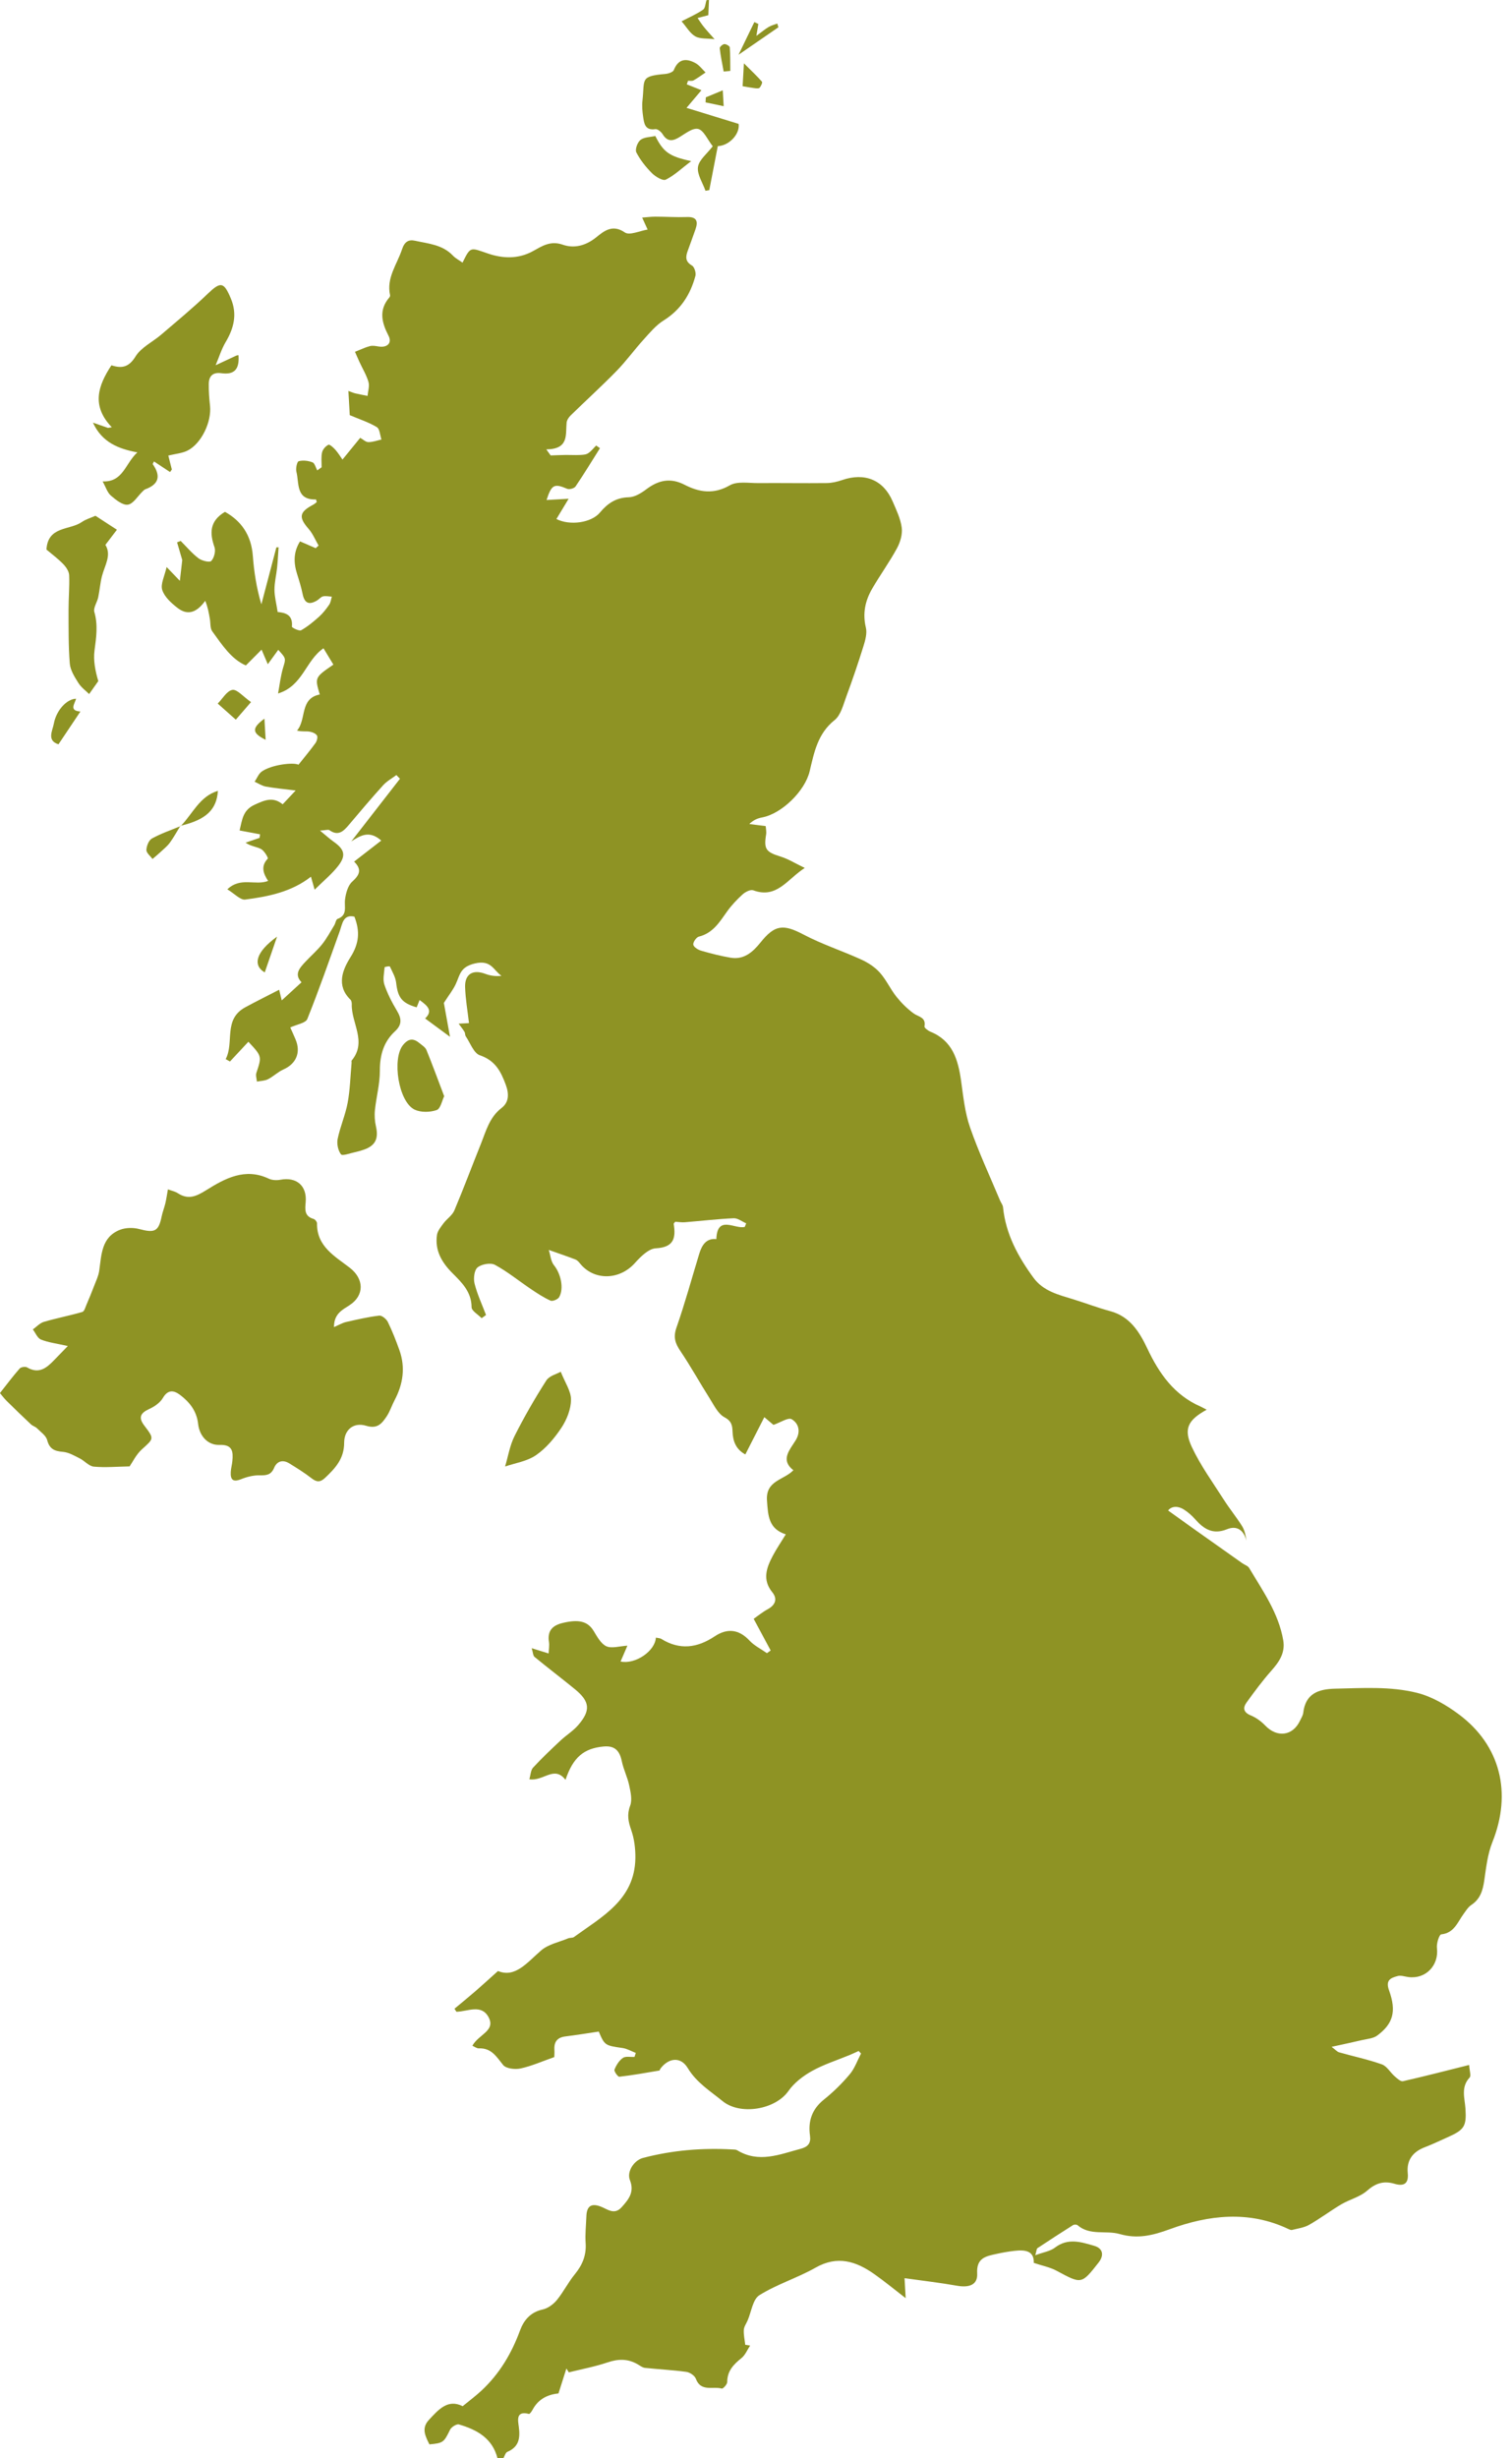
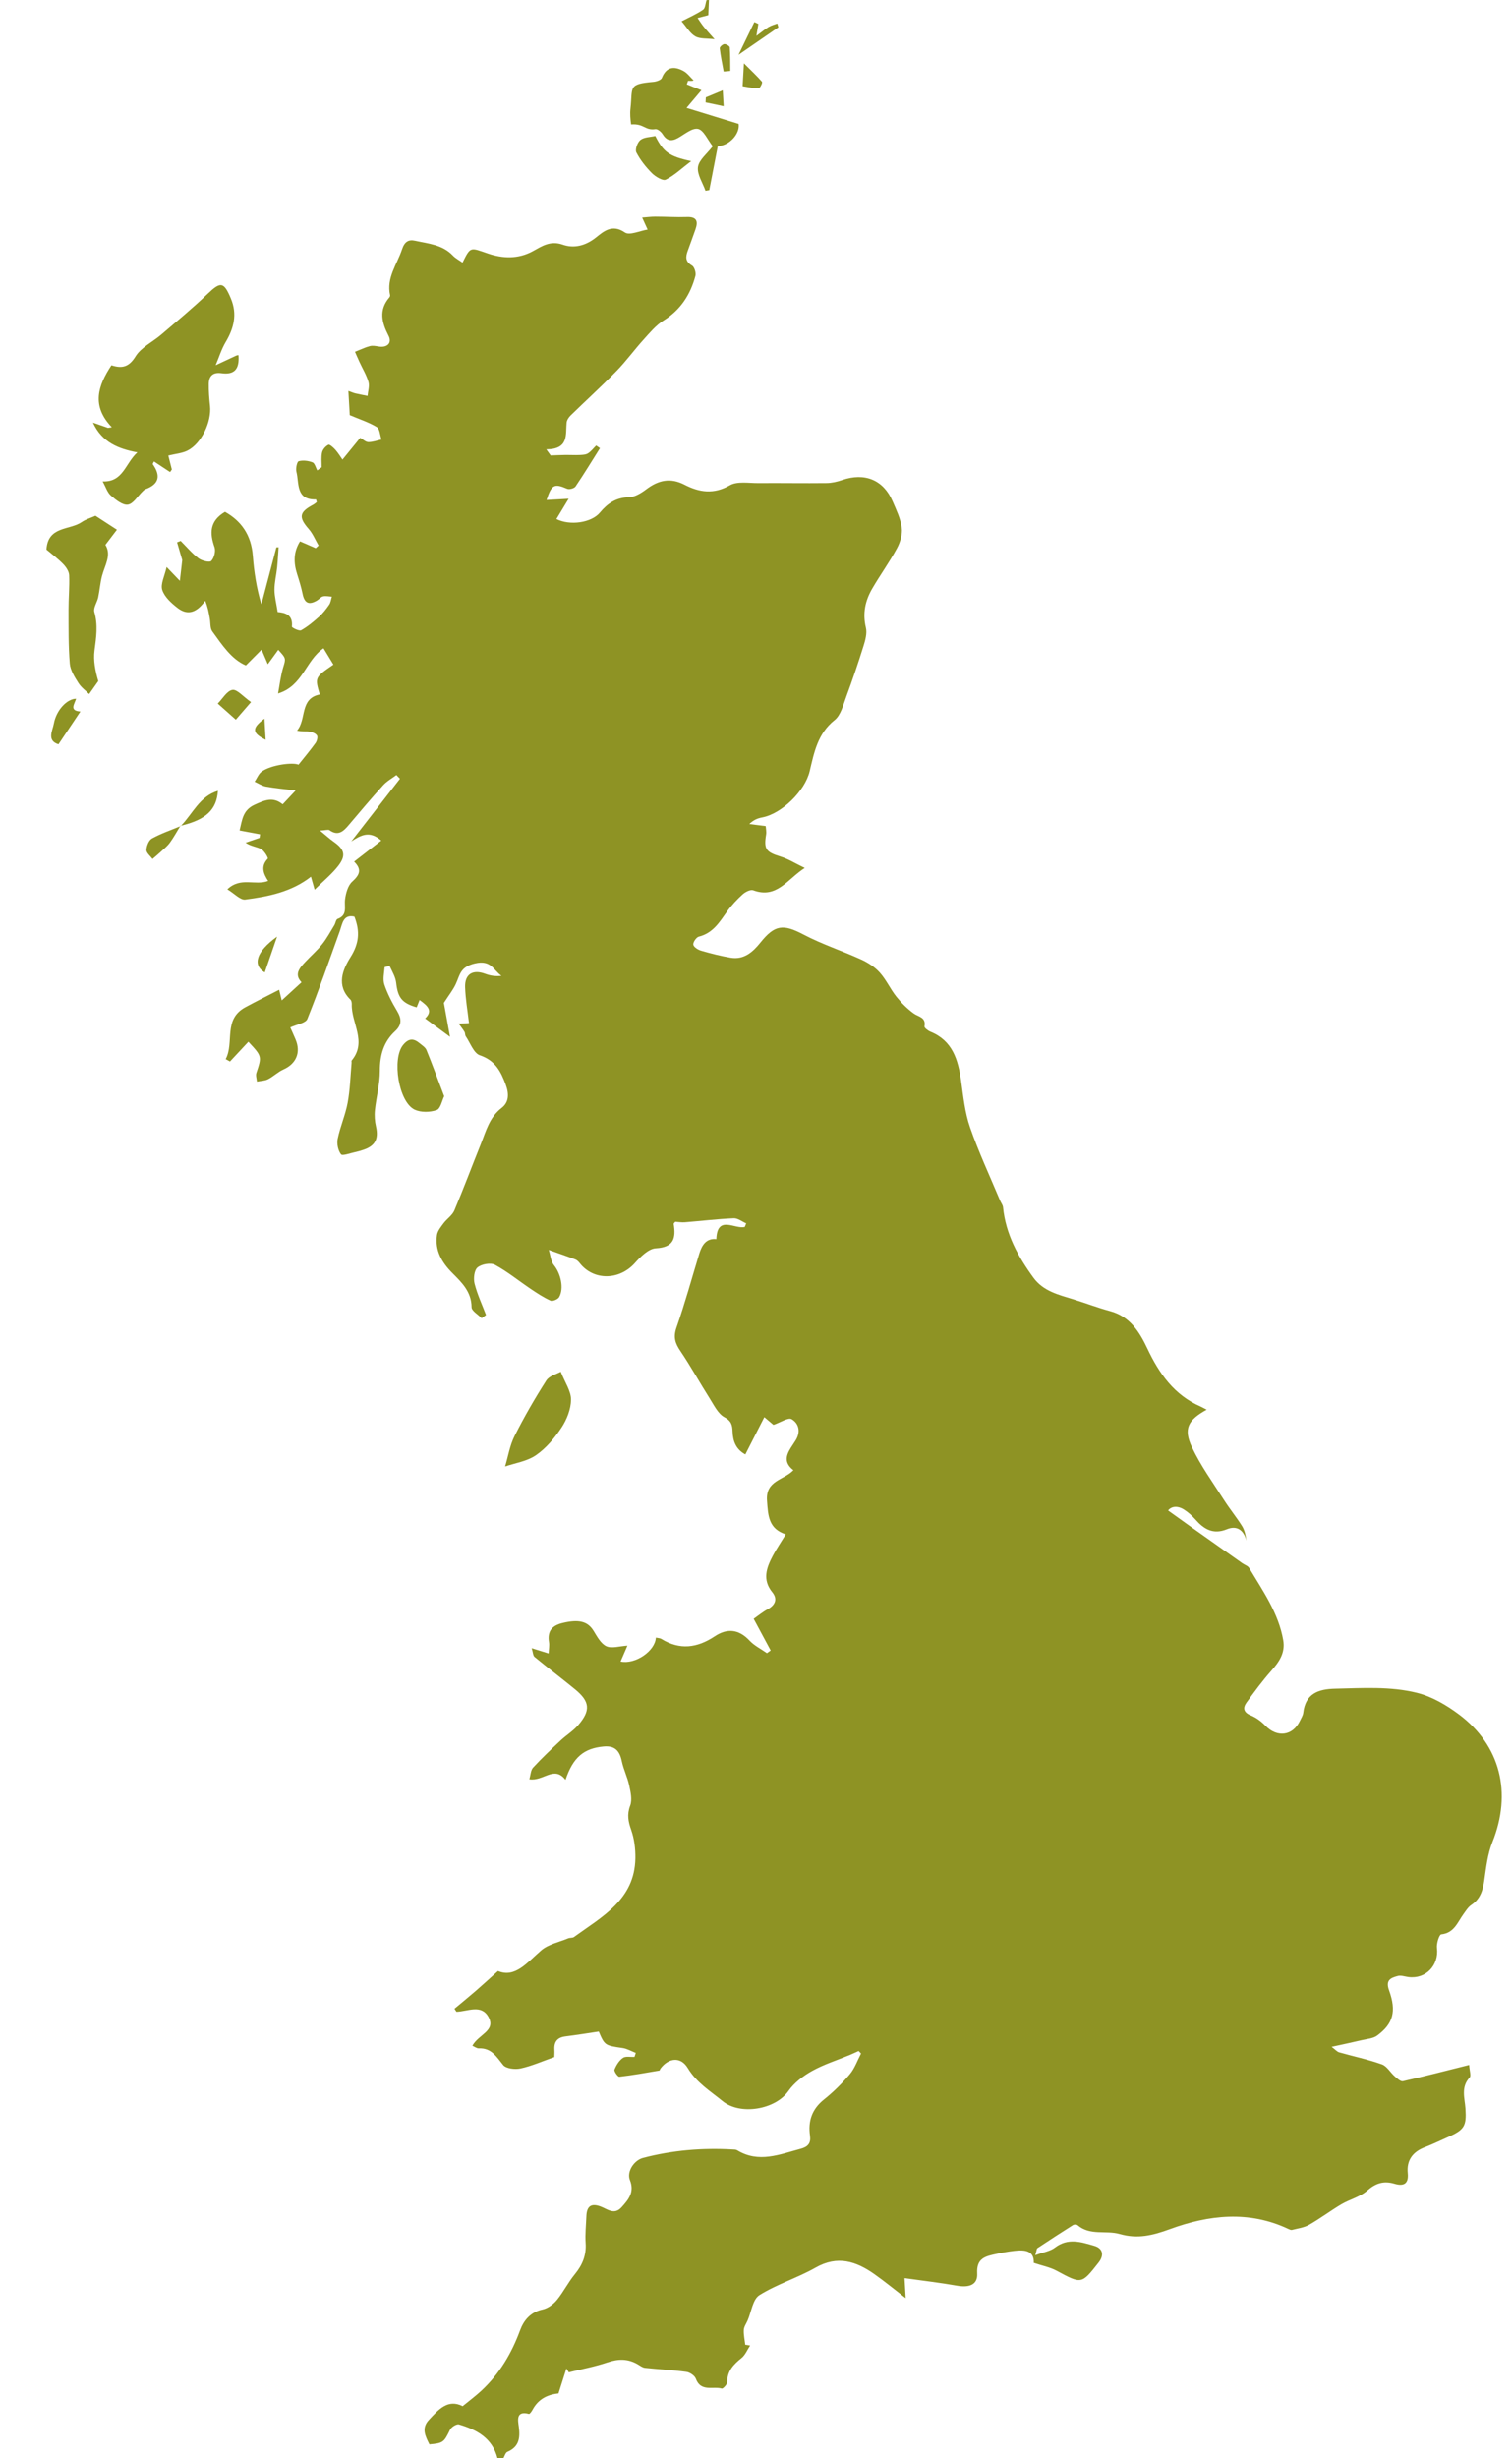
<svg xmlns="http://www.w3.org/2000/svg" fill="#000000" height="500" preserveAspectRatio="xMidYMid meet" version="1" viewBox="97.2 -0.0 307.7 500.0" width="307.7" zoomAndPan="magnify">
  <g id="change1_1">
    <path clip-rule="evenodd" d="M238.697,7.398c0.98,0.558,2.378,0.389,3.923,0.576 c-0.687-0.782-1.459-1.609-2.17-2.482c-0.472-0.576-0.864-1.217-1.293-1.827c0.662-0.175,1.324-0.346,2.191-0.573 c0.04-0.98,0.086-2.035,0.129-3.092c-0.166,0.009-0.331,0.019-0.497,0.027c-0.224,0.668-0.245,1.625-0.708,1.946 c-1.29,0.892-2.765,1.523-4.367,2.363C236.917,5.498,237.618,6.786,238.697,7.398z" fill="#8e9324" fill-rule="evenodd" />
  </g>
  <g id="change1_2">
-     <path clip-rule="evenodd" d="M176.126,268.885c-0.294-0.598-1.208-1.357-1.75-1.293 c-2.268,0.272-4.511,0.794-6.746,1.303c-0.726,0.165-1.4,0.573-2.464,1.029c-0.006-2.712,1.71-3.503,3.16-4.446 c3.099-2.017,2.933-5.37,0.098-7.583c-3-2.335-6.789-4.333-6.709-9.071c0.006-0.307-0.404-0.815-0.711-0.904 c-1.888-0.527-1.729-1.943-1.6-3.393c0.3-3.332-1.857-5.195-5.149-4.57c-0.757,0.144-1.692,0.101-2.369-0.224 c-4.814-2.277-8.9-0.043-12.709,2.338c-2.065,1.291-3.675,2.011-5.817,0.607c-0.515-0.337-1.168-0.459-1.986-0.769 c-0.196,1.088-0.319,1.971-0.521,2.835c-0.208,0.882-0.558,1.734-0.741,2.617c-0.638,3.126-1.407,3.46-4.604,2.617 c-1.223-0.325-2.765-0.288-3.926,0.172c-3.742,1.489-3.724,5.038-4.19,8.312c-0.15,1.061-0.649,2.078-1.042,3.102 c-0.481,1.263-0.996,2.517-1.532,3.761c-0.236,0.548-0.459,1.406-0.864,1.522c-2.586,0.751-5.247,1.257-7.833,2.017 c-0.821,0.242-1.496,1.012-2.237,1.539c0.542,0.711,0.944,1.771,1.655,2.06c1.499,0.601,3.16,0.794,5.461,1.314 c-1.158,1.192-1.943,1.992-2.718,2.798c-1.548,1.619-3.129,2.988-5.572,1.548c-0.358-0.208-1.248-0.073-1.514,0.233 c-1.357,1.541-2.586,3.193-4.009,4.989c0.307,0.361,0.794,1.026,1.37,1.6c1.625,1.609,3.273,3.193,4.94,4.76 c0.349,0.331,0.889,0.46,1.229,0.8c0.757,0.757,1.833,1.483,2.075,2.409c0.484,1.83,1.505,2.246,3.209,2.388 c1.167,0.095,2.32,0.784,3.417,1.33c0.993,0.499,1.864,1.581,2.86,1.673c2.326,0.221,4.698,0,7.285-0.049 c0.601-0.858,1.324-2.399,2.486-3.454c2.452-2.216,2.574-2.13,0.518-4.83c-1.263-1.651-0.815-2.571,0.996-3.393 c1.058-0.479,2.201-1.269,2.768-2.231c1.03-1.765,2.231-1.581,3.476-0.649c1.955,1.471,3.411,3.285,3.702,5.912 c0.282,2.522,2.02,4.361,4.337,4.275c2.685-0.102,2.816,1.367,2.632,3.288c-0.07,0.739-0.285,1.468-0.325,2.204 c-0.086,1.529,0.401,2.163,2.075,1.492c1.192-0.481,2.538-0.827,3.803-0.8c1.386,0.037,2.333-0.07,2.945-1.521 c0.58-1.376,1.774-1.71,3.08-0.907c1.542,0.95,3.096,1.906,4.518,3.02c1.045,0.818,1.778,0.867,2.771-0.071 c2.084-1.967,3.877-3.886,3.883-7.125c0.006-2.706,1.952-4.242,4.493-3.467c2.308,0.699,3.206-0.496,4.159-1.915 c0.668-1.002,1.036-2.204,1.606-3.279c1.734-3.271,2.243-6.66,0.987-10.196C177.782,272.667,177.031,270.733,176.126,268.885z" fill="#8e9324" fill-rule="evenodd" />
-   </g>
+     </g>
  <g id="change1_3">
    <path clip-rule="evenodd" d="M116.112,85.964c1.854,4.021,5.173,5.327,9.041,6.05 c-2.482,2.25-2.878,6.075-7.067,5.906c0.65,1.161,0.959,2.262,1.683,2.887c0.999,0.861,2.403,1.998,3.457,1.842 c1.1-0.166,1.989-1.729,2.976-2.679c0.178-0.168,0.359-0.377,0.583-0.457c2.807-1.026,3.157-2.755,1.502-5.097 c-0.043-0.064,0.12-0.276,0.251-0.555c1.104,0.727,2.186,1.44,3.27,2.155c0.12-0.172,0.242-0.35,0.362-0.521 c-0.217-0.858-0.435-1.716-0.717-2.835c1.471-0.365,2.838-0.454,3.954-1.033c2.823-1.456,4.882-5.873,4.533-9.087 c-0.159-1.48-0.275-2.973-0.254-4.453c0.021-1.603,0.839-2.418,2.565-2.179c2.633,0.365,3.711-0.803,3.481-3.668 c-0.156,0.031-0.331,0.037-0.469,0.101c-1.395,0.644-2.786,1.296-4.177,1.946c0.668-1.575,1.171-3.246,2.035-4.705 c1.679-2.829,2.391-5.667,1.072-8.835c-1.437-3.46-2.099-3.509-4.738-0.981c-3.016,2.896-6.258,5.563-9.437,8.287 c-1.75,1.502-4.095,2.596-5.238,4.45c-1.361,2.213-2.801,2.479-4.903,1.796c-2.734,4.15-4.125,8.232,0.076,12.603 c-0.26,0.043-0.521,0.086-0.781,0.128C118.251,86.712,117.332,86.39,116.112,85.964z" fill="#8e9324" fill-rule="evenodd" />
  </g>
  <g id="change1_4">
    <path clip-rule="evenodd" d="M111.276,116.992c0.098,2.351-0.135,4.714-0.128,7.07 c0.012,3.638-0.037,7.282,0.254,10.898c0.11,1.361,0.981,2.731,1.744,3.944c0.585,0.929,1.551,1.618,2.194,2.265 c0.54-0.767,1.201-1.701,1.863-2.633c-0.606-2.047-1.042-4.199-0.766-6.252c0.35-2.636,0.732-5.152-0.037-7.803 c-0.245-0.843,0.567-1.961,0.785-2.979c0.306-1.44,0.404-2.936,0.778-4.358c0.567-2.17,1.98-4.235,0.687-6.316 c0.886-1.165,1.679-2.207,2.344-3.08c-1.768-1.149-3.196-2.075-4.367-2.838c-0.965,0.429-1.961,0.702-2.758,1.257 c-2.467,1.726-6.923,0.778-7.214,5.615c1.048,0.889,2.317,1.827,3.402,2.942C110.642,115.321,111.239,116.21,111.276,116.992z" fill="#8e9324" fill-rule="evenodd" />
  </g>
  <g id="change1_5">
-     <path clip-rule="evenodd" d="M230.572,26.265c0.441-0.064,1.174,0.542,1.468,1.024 c0.821,1.339,1.771,1.529,3.102,0.793c1.354-0.748,2.908-2.108,4.101-1.863c1.143,0.233,1.937,2.182,3.003,3.531 c-1.146,1.511-2.795,2.758-3.003,4.211c-0.214,1.511,0.959,3.221,1.526,4.842c0.257-0.043,0.515-0.089,0.775-0.132 c0.576-2.985,1.155-5.967,1.729-8.943c2.338-0.104,4.53-2.474,4.245-4.527c-3.491-1.076-6.957-2.142-10.604-3.264 c1.238-1.465,2.142-2.534,3.031-3.585c-1.057-0.423-2.017-0.809-2.979-1.195c0.089-0.242,0.169-0.481,0.254-0.72 c0.38-0.021,0.831,0.08,1.128-0.089c0.846-0.478,1.63-1.063,2.439-1.606c-0.683-0.653-1.269-1.486-2.072-1.918 c-1.857-1-3.451-0.901-4.385,1.419c-0.175,0.435-1.106,0.742-1.72,0.797c-5.241,0.462-4.174,1.045-4.665,5.443 c-0.12,1.054-0.021,2.158,0.129,3.218C228.277,25.098,228.437,26.581,230.572,26.265z" fill="#8e9324" fill-rule="evenodd" />
+     <path clip-rule="evenodd" d="M230.572,26.265c0.441-0.064,1.174,0.542,1.468,1.024 c0.821,1.339,1.771,1.529,3.102,0.793c1.354-0.748,2.908-2.108,4.101-1.863c1.143,0.233,1.937,2.182,3.003,3.531 c-1.146,1.511-2.795,2.758-3.003,4.211c-0.214,1.511,0.959,3.221,1.526,4.842c0.257-0.043,0.515-0.089,0.775-0.132 c0.576-2.985,1.155-5.967,1.729-8.943c2.338-0.104,4.53-2.474,4.245-4.527c-3.491-1.076-6.957-2.142-10.604-3.264 c1.238-1.465,2.142-2.534,3.031-3.585c-1.057-0.423-2.017-0.809-2.979-1.195c0.089-0.242,0.169-0.481,0.254-0.72 c0.38-0.021,0.831,0.08,1.128-0.089c-0.683-0.653-1.269-1.486-2.072-1.918 c-1.857-1-3.451-0.901-4.385,1.419c-0.175,0.435-1.106,0.742-1.72,0.797c-5.241,0.462-4.174,1.045-4.665,5.443 c-0.12,1.054-0.021,2.158,0.129,3.218C228.277,25.098,228.437,26.581,230.572,26.265z" fill="#8e9324" fill-rule="evenodd" />
  </g>
  <g id="change1_6">
    <path clip-rule="evenodd" d="M211.479,290.363c1.076-1.634,1.912-3.755,1.928-5.664 c0.012-1.744-1.226-3.49-2.09-5.685c-0.778,0.447-2.323,0.812-2.939,1.771c-2.335,3.649-4.511,7.423-6.46,11.296 c-0.969,1.925-1.315,4.165-1.928,6.203c1.998-0.689,4.462-1.042,6.295-2.308C208.344,294.556,210.081,292.475,211.479,290.363z" fill="#8e9324" fill-rule="evenodd" />
  </g>
  <g id="change1_7">
    <path clip-rule="evenodd" d="M186.069,225.782c0.788-0.276,1.094-1.949,1.526-2.813 c-1.3-3.414-2.397-6.43-3.61-9.4c-0.23-0.558-0.892-0.962-1.397-1.382c-1.214-1.012-2.216-1.024-3.344,0.337 c-2.314,2.792-0.962,11.631,2.354,13.182C182.86,226.294,184.727,226.251,186.069,225.782z" fill="#8e9324" fill-rule="evenodd" />
  </g>
  <g id="change1_8">
    <path clip-rule="evenodd" d="M229.871,35.221c0.72,0.72,2.219,1.618,2.813,1.321 c1.75-0.858,3.218-2.28,5.179-3.773c-4.468-0.944-5.664-1.836-7.306-5.109c-1.005,0.233-2.247,0.208-3.013,0.797 c-0.613,0.472-1.146,1.946-0.849,2.531C227.489,32.542,228.632,33.976,229.871,35.221z" fill="#8e9324" fill-rule="evenodd" />
  </g>
  <g id="change1_9">
    <path clip-rule="evenodd" d="M108.159,147.177c-0.273,1.468-1.483,3.457,0.941,4.214 c1.501-2.243,2.939-4.395,4.462-6.669c-2.348-0.162-1.177-1.535-0.874-2.602C110.847,142.135,108.668,144.418,108.159,147.177z" fill="#8e9324" fill-rule="evenodd" />
  </g>
  <g id="change1_10">
    <path clip-rule="evenodd" d="M148.283,142.803c-1.634-1.143-2.85-2.639-3.785-2.482 c-1.122,0.19-2.004,1.793-2.991,2.783c1.226,1.091,2.455,2.182,3.681,3.273C146.067,145.365,146.944,144.348,148.283,142.803z" fill="#8e9324" fill-rule="evenodd" />
  </g>
  <g id="change1_11">
    <path clip-rule="evenodd" d="M133.851,168.069c0.037-0.019,0.08-0.031,0.123-0.049l-0.061-0.055 C133.888,167.999,133.87,168.033,133.851,168.069z" fill="#8e9324" fill-rule="evenodd" />
  </g>
  <g id="change1_12">
    <path clip-rule="evenodd" d="M126.995,172.875c-0.021,0.598,0.794,1.226,1.241,1.842 c0.546-0.472,1.109-0.929,1.64-1.425c0.659-0.613,1.382-1.189,1.903-1.906c0.766-1.051,1.392-2.204,2.072-3.316 c-1.928,0.794-3.917,1.477-5.731,2.477C127.482,170.898,127.023,172.063,126.995,172.875z" fill="#8e9324" fill-rule="evenodd" />
  </g>
  <g id="change1_13">
    <path clip-rule="evenodd" d="M141.547,160.852c-3.724,1.125-5.115,4.634-7.494,7.083 C139.11,166.727,141.298,164.692,141.547,160.852z" fill="#8e9324" fill-rule="evenodd" />
  </g>
  <g id="change1_14">
    <path clip-rule="evenodd" d="M133.916,167.968l0.058,0.052c0.028-0.028,0.052-0.059,0.08-0.086 C134.004,167.944,133.961,167.956,133.916,167.968z" fill="#8e9324" fill-rule="evenodd" />
  </g>
  <g id="change1_15">
    <path clip-rule="evenodd" d="M255.382,4.787c-0.592,0.23-1.226,0.386-1.763,0.705 c-0.72,0.426-1.369,0.98-2.491,1.805c0.202-1.235,0.3-1.83,0.401-2.427c-0.272-0.126-0.542-0.251-0.818-0.377 c-1.039,2.145-2.078,4.293-3.218,6.647c2.912-2.011,5.514-3.8,8.115-5.593C255.535,5.293,255.458,5.039,255.382,4.787z" fill="#8e9324" fill-rule="evenodd" />
  </g>
  <g id="change1_16">
    <path clip-rule="evenodd" d="M153.585,190.51c-4.22,3.028-5.075,5.765-2.51,7.282 C151.851,195.542,152.607,193.351,153.585,190.51z" fill="#8e9324" fill-rule="evenodd" />
  </g>
  <g id="change1_17">
    <path clip-rule="evenodd" d="M248.59,12.881c-0.129,2.25-0.203,3.604-0.264,4.655 c0.932,0.156,1.655,0.303,2.384,0.389c0.358,0.043,0.886,0.12,1.063-0.073c0.291-0.313,0.632-1.07,0.487-1.235 C251.238,15.45,250.095,14.38,248.59,12.881z" fill="#8e9324" fill-rule="evenodd" />
  </g>
  <g id="change1_18">
    <path clip-rule="evenodd" d="M245.82,14.426c-0.019-1.603,0.012-3.208-0.11-4.802 c-0.019-0.267-0.742-0.681-1.109-0.653c-0.347,0.024-0.962,0.582-0.932,0.846c0.181,1.588,0.515,3.157,0.8,4.732 C244.918,14.506,245.369,14.469,245.82,14.426z" fill="#8e9324" fill-rule="evenodd" />
  </g>
  <g id="change1_19">
    <path clip-rule="evenodd" d="M240.836,19.802c-0.012,0.34-0.031,0.68-0.049,1.021 c1.14,0.239,2.28,0.478,3.684,0.775c-0.074-1.3-0.123-2.158-0.184-3.228C243.019,18.895,241.927,19.348,240.836,19.802z" fill="#8e9324" fill-rule="evenodd" />
  </g>
  <g id="change1_20">
    <path clip-rule="evenodd" d="M151.014,146.171c-2.602,1.931-2.586,2.909,0.245,4.306 C151.167,148.865,151.1,147.63,151.014,146.171z" fill="#8e9324" fill-rule="evenodd" />
  </g>
  <g id="change1_21">
    <path clip-rule="evenodd" d="M394.075,348.688c-2.531-1.888-5.483-3.616-8.505-4.37 c-5.425-1.354-11.085-0.962-16.669-0.843c-3.396,0.077-6.032,0.99-6.485,4.913c-0.067,0.552-0.414,1.079-0.662,1.603 c-1.456,3.096-4.64,3.5-7.04,1.012c-0.821-0.853-1.851-1.628-2.936-2.075c-1.514-0.612-1.713-1.514-0.886-2.657 c1.594-2.2,3.215-4.403,5.017-6.433c1.612-1.814,2.875-3.653,2.437-6.206c-0.953-5.541-4.149-10.034-6.938-14.711 c-0.261-0.441-0.926-0.635-1.392-0.963c-3.371-2.381-6.745-4.769-10.113-7.156c-1.621-1.152-3.23-2.313-4.989-3.573 c0.655-0.846,1.903-1.036,3.258-0.168c0.824,0.526,1.591,1.204,2.24,1.939c1.771,2.008,3.625,3.206,6.5,2.038 c1.971-0.8,3.393,0.145,3.944,2.339c-0.153-1.092-0.364-2.137-0.897-2.985c-1.141-1.817-2.517-3.491-3.672-5.302 c-2.256-3.543-4.766-6.985-6.54-10.767c-1.734-3.706-0.8-5.489,3.016-7.592c-0.512-0.264-0.87-0.479-1.247-0.644 c-5.364-2.345-8.413-6.693-10.837-11.824c-1.551-3.279-3.507-6.488-7.509-7.57c-2.544-0.683-5.015-1.636-7.533-2.414 c-3.004-0.926-6.118-1.649-8.119-4.39c-3.153-4.309-5.654-8.903-6.197-14.349c-0.046-0.466-0.41-0.895-0.601-1.349 c-2.068-4.95-4.354-9.826-6.111-14.883c-1.051-3.016-1.376-6.304-1.826-9.5c-0.609-4.279-1.731-8.131-6.228-9.96 c-0.493-0.203-1.275-0.797-1.223-1.079c0.355-1.9-1.208-1.925-2.207-2.648c-1.306-0.953-2.495-2.139-3.506-3.402 c-1.232-1.551-2.063-3.436-3.374-4.897c-1-1.119-2.382-2.017-3.761-2.648c-3.883-1.771-7.987-3.105-11.751-5.084 c-4.137-2.176-5.854-2.029-8.78,1.624c-1.526,1.903-3.353,3.549-6.077,3.08c-2.017-0.346-4.015-0.852-5.979-1.422 c-0.634-0.184-1.517-0.729-1.606-1.226c-0.083-0.487,0.61-1.508,1.125-1.637c2.869-0.708,4.22-2.961,5.756-5.125 c0.907-1.269,2.011-2.433,3.169-3.481c0.545-0.494,1.591-1.021,2.146-0.818c4.817,1.769,6.896-2.24,10.487-4.548 c-1.968-0.944-3.368-1.835-4.9-2.305c-2.991-0.922-3.46-1.514-2.97-4.478c0.098-0.588-0.049-1.22-0.08-1.729 c-1.296-0.162-2.316-0.294-3.334-0.423c0.889-0.861,1.74-1.177,2.614-1.339c3.987-0.751,8.713-5.375,9.666-9.387 c0.91-3.825,1.624-7.665,5.072-10.408c1.263-1.002,1.76-3.089,2.378-4.766c1.257-3.393,2.422-6.819,3.5-10.276 c0.377-1.208,0.77-2.62,0.491-3.779c-0.699-2.878-0.136-5.455,1.266-7.882c1.615-2.792,3.527-5.422,5.065-8.254 c0.669-1.229,1.144-2.85,0.966-4.192c-0.242-1.833-1.106-3.61-1.852-5.345c-1.872-4.374-5.685-5.915-10.282-4.331 c-1.005,0.35-2.099,0.598-3.156,0.61c-4.628,0.052-9.259-0.031-13.89,0.006c-1.961,0.016-4.288-0.423-5.811,0.454 c-3.273,1.885-6.221,1.422-9.191-0.11c-2.918-1.501-5.348-0.938-7.825,0.935c-1.018,0.769-2.335,1.572-3.531,1.603 c-2.599,0.062-4.321,1.241-5.894,3.126c-1.729,2.069-6.102,2.694-8.842,1.3c0.775-1.284,1.542-2.553,2.489-4.122 c-1.753,0.098-3.074,0.174-4.496,0.254c1.03-3.172,1.575-3.393,4.214-2.274c0.435,0.187,1.425-0.098,1.688-0.481 c1.726-2.547,3.325-5.176,4.965-7.782c-0.254-0.184-0.512-0.361-0.769-0.545c-0.549,0.542-1.03,1.189-1.67,1.594 c-0.457,0.285-1.119,0.307-1.698,0.334c-0.935,0.046-1.879-0.021-2.817-0.009c-1.026,0.012-2.05,0.067-3.074,0.101 c-0.297-0.414-0.598-0.824-0.892-1.235c4.652-0.049,3.898-2.982,4.138-5.44c0.049-0.515,0.432-1.088,0.821-1.468 c3.102-3.025,6.307-5.939,9.332-9.032c1.958-2.007,3.614-4.303,5.501-6.384c1.263-1.397,2.522-2.924,4.088-3.901 c3.469-2.161,5.449-5.263,6.467-9.057c0.168-0.625-0.208-1.83-0.705-2.115c-1.37-0.791-1.302-1.756-0.873-2.948 c0.53-1.477,1.088-2.948,1.597-4.432c0.551-1.6,0.263-2.547-1.735-2.479c-2.146,0.074-4.297-0.074-6.448-0.074 c-0.889-0.003-1.778,0.123-2.672,0.187c0.346,0.754,0.687,1.505,1.109,2.434c-1.566,0.242-3.678,1.248-4.637,0.585 c-2.599-1.793-4.367-0.163-5.906,1.054c-2.139,1.698-4.487,2.222-6.724,1.44c-2.525-0.886-4.251,0.303-6.074,1.309 c-3.003,1.652-6.167,1.496-9.103,0.5c-3.659-1.241-3.561-1.535-5.222,1.836c-0.681-0.49-1.432-0.871-1.974-1.443 c-2.097-2.213-4.968-2.412-7.665-3.003c-1.312-0.292-2.143,0.141-2.676,1.75c-1.015,3.071-3.218,5.79-2.427,9.335 c0.031,0.135-0.062,0.337-0.163,0.457c-2.185,2.556-1.539,5.1-0.156,7.775c0.763,1.48-0.254,2.467-2.004,2.186 c-0.591-0.092-1.232-0.224-1.787-0.077c-0.95,0.242-1.848,0.692-3.037,1.158c0.217,0.491,0.555,1.288,0.919,2.075 c0.619,1.352,1.422,2.651,1.83,4.061c0.245,0.858-0.107,1.885-0.19,2.835c-0.837-0.171-1.677-0.328-2.507-0.521 c-0.377-0.089-0.738-0.254-1.391-0.487c0.107,1.916,0.205,3.58,0.279,4.922c2.014,0.852,3.88,1.447,5.51,2.437 c0.601,0.365,0.644,1.652,0.941,2.517c-0.892,0.196-1.78,0.539-2.669,0.53c-0.539-0.003-1.079-0.551-1.655-0.874 c-1.214,1.49-2.286,2.805-3.61,4.426c-0.377-0.536-0.843-1.312-1.434-1.983c-0.398-0.451-1.162-1.152-1.425-1.027 c-0.564,0.264-1.155,0.938-1.29,1.545c-0.224,0.968-0.083,2.014-0.098,3.028c-0.294,0.214-0.588,0.423-0.886,0.638 c-0.316-0.57-0.506-1.465-0.972-1.643c-0.861-0.331-1.943-0.462-2.807-0.224c-0.344,0.095-0.632,1.468-0.466,2.136 c0.594,2.345-0.157,5.75,3.975,5.639c0.043,0,0.089,0.276,0.169,0.536c-0.227,0.169-0.46,0.39-0.736,0.537 c-2.847,1.508-2.985,2.556-0.913,4.925c0.852,0.968,1.357,2.243,2.02,3.38c-0.193,0.178-0.389,0.355-0.585,0.533 c-1.002-0.438-2.004-0.871-3.188-1.385c-1.367,2.164-1.324,4.358-0.598,6.65c0.42,1.324,0.837,2.657,1.113,4.015 c0.38,1.891,1.275,2.354,2.948,1.355c0.426-0.251,0.772-0.729,1.22-0.833c0.561-0.126,1.189,0.024,1.79,0.055 c-0.172,0.549-0.227,1.171-0.533,1.625c-0.601,0.871-1.263,1.735-2.047,2.439c-1.143,1.024-2.345,2.029-3.672,2.774 c-0.395,0.217-1.9-0.533-1.878-0.732c0.267-2.556-1.536-2.844-2.896-2.982c-0.263-1.713-0.644-3.12-0.649-4.526 c-0.003-1.514,0.383-3.025,0.542-4.545c0.138-1.358,0.199-2.725,0.297-4.085c-0.15,0.003-0.303,0.006-0.453,0.009 c-1.018,3.864-2.035,7.726-3.053,11.591c-0.987-3.295-1.489-6.589-1.741-9.902c-0.316-4.177-2.351-7.073-5.667-8.912 c-3.141,1.863-3.141,4.321-2.127,7.196c0.279,0.8-0.08,2.173-0.662,2.792c-0.334,0.353-1.913-0.031-2.587-0.536 c-1.339-1.012-2.437-2.338-3.635-3.534c-0.242,0.095-0.487,0.19-0.732,0.285c0.417,1.437,0.836,2.872,1.048,3.598 c-0.196,1.735-0.325,2.872-0.484,4.229c-0.917-0.956-1.683-1.75-2.697-2.807c-0.401,1.835-1.275,3.457-0.886,4.67 c0.457,1.419,1.86,2.682,3.126,3.66c2.148,1.652,3.972,0.821,5.618-1.459c0.53,1.269,0.736,2.467,0.944,3.666 c0.15,0.858,0.03,1.912,0.49,2.543c2.007,2.771,3.914,5.691,6.837,6.936c1.113-1.119,2.038-2.047,3.197-3.212 c0.567,1.321,0.864,2.02,1.269,2.966c0.818-1.125,1.459-2.004,2.127-2.924c1.661,1.799,1.542,1.762,0.978,3.663 c-0.5,1.692-0.69,3.469-1.018,5.21c5.066-1.544,5.611-6.742,9.247-9.188c0.723,1.192,1.373,2.259,2.013,3.316 c-3.797,2.611-3.797,2.611-2.773,6.075c-4.138,0.824-2.651,5.063-4.631,7.343c0.971,0.257,1.747,0.101,2.489,0.205 c0.567,0.08,1.284,0.358,1.569,0.791c0.211,0.321-0.009,1.137-0.3,1.544c-1.063,1.477-2.24,2.872-3.46,4.404 c-1.055-0.536-5.529,0-7.475,1.389c-0.644,0.463-0.972,1.367-1.447,2.072c0.763,0.34,1.499,0.846,2.299,0.99 c1.863,0.34,3.76,0.503,6.05,0.791c-1.18,1.256-1.867,1.986-2.642,2.813c-1.97-1.606-3.659-0.852-5.7,0.08 c-2.446,1.115-2.532,3.083-3.068,5.241c1.446,0.27,2.801,0.527,4.162,0.778c-0.031,0.242-0.067,0.484-0.098,0.727 c-0.947,0.325-1.894,0.649-2.844,0.975c1.058,0.75,2.234,0.803,3.169,1.306c0.65,0.352,1.477,1.814,1.352,1.94 c-1.474,1.532-0.929,3.025,0.067,4.536c-2.633,1.015-5.605-0.883-8.296,1.71c1.438,0.864,2.633,2.21,3.638,2.078 c4.72-0.61,9.412-1.548,13.372-4.646c0.199,0.705,0.38,1.342,0.75,2.639c1.852-1.836,3.513-3.185,4.791-4.83 c1.661-2.139,1.287-3.38-0.938-4.94c-0.797-0.558-1.514-1.226-2.761-2.247c1.165-0.067,1.676-0.261,1.921-0.086 c1.775,1.263,2.844,0.239,3.929-1.048c2.302-2.722,4.6-5.446,6.994-8.085c0.748-0.831,1.79-1.395,2.697-2.081 c0.245,0.251,0.49,0.502,0.735,0.754c-3.304,4.248-6.607,8.496-9.911,12.743c1.992-1.296,3.736-2.25,6.102-0.171 c-1.885,1.459-3.638,2.819-5.525,4.281c1.636,1.615,1.115,2.719-0.386,4.073c-0.883,0.797-1.299,2.363-1.462,3.638 c-0.19,1.489,0.573,3.175-1.526,3.95c-0.328,0.123-0.401,0.858-0.656,1.272c-0.8,1.312-1.529,2.688-2.485,3.883 c-1.03,1.287-2.299,2.378-3.427,3.588c-1.158,1.248-2.323,2.52-0.76,4.138c-1.404,1.284-2.648,2.427-4.027,3.687 c-0.193-0.794-0.34-1.401-0.524-2.167c-2.406,1.244-4.689,2.366-6.923,3.583c-4.512,2.467-2.17,7.162-3.96,10.524 c0.288,0.162,0.579,0.325,0.871,0.49c1.253-1.342,2.504-2.685,3.748-4.018c2.777,2.97,2.749,2.96,1.627,6.332 c-0.175,0.521,0.062,1.177,0.11,1.771c0.754-0.147,1.584-0.144,2.247-0.478c1.103-0.558,2.026-1.493,3.15-1.992 c2.583-1.149,3.583-3.433,2.473-6.09c-0.368-0.886-0.772-1.756-1.082-2.452c1.333-0.625,3.129-0.88,3.466-1.72 c2.366-5.875,4.444-11.867,6.592-17.833c0.552-1.536,0.684-3.488,2.991-2.988c1.189,3.043,0.941,5.498-0.8,8.259 c-1.582,2.516-2.958,5.756-0.003,8.627c0.206,0.196,0.273,0.616,0.267,0.929c-0.123,3.81,3.163,7.631-0.012,11.444 c-0.083,0.101-0.006,0.322-0.024,0.487c-0.245,2.712-0.306,5.461-0.803,8.128c-0.46,2.485-1.52,4.857-2.029,7.337 c-0.206,0.999,0.08,2.366,0.68,3.142c0.288,0.368,1.854-0.236,2.832-0.438c0.564-0.116,1.115-0.288,1.664-0.463 c2.461-0.797,3.19-2.243,2.62-4.753c-0.245-1.082-0.328-2.25-0.214-3.347c0.276-2.672,1.011-5.323,1.005-7.984 c-0.012-3.19,0.757-5.899,3.086-8.051c1.456-1.339,1.342-2.584,0.396-4.165c-1.014-1.695-1.943-3.482-2.568-5.342 c-0.349-1.054-0.043-2.338,0.055-3.509c0.009-0.092,1.018-0.264,1.063-0.166c0.5,1.073,1.152,2.167,1.284,3.307 c0.337,3.016,1.159,4.144,4.174,5.008c0.181-0.457,0.362-0.91,0.595-1.486c1.584,1.149,2.804,2.155,1.125,3.749 c1.529,1.127,2.945,2.173,5.063,3.732c-0.533-2.933-0.956-5.277-1.248-6.896c1.009-1.575,1.876-2.645,2.434-3.858 c0.849-1.824,0.852-3.46,3.893-4.171c3.322-0.782,3.76,1.397,5.397,2.519c-1.192,0.145-2.287-0.024-3.301-0.404 c-2.513-0.947-4.193,0.04-4.101,2.725c0.083,2.43,0.509,4.849,0.791,7.297c-0.619,0.034-1.361,0.077-2.105,0.116 c0.401,0.549,0.831,1.073,1.18,1.646c0.166,0.267,0.098,0.677,0.273,0.932c0.917,1.352,1.618,3.433,2.869,3.853 c3.111,1.054,4.248,3.236,5.269,5.988c0.708,1.918,0.628,3.589-0.846,4.717c-2.504,1.922-3.181,4.735-4.245,7.38 c-1.805,4.484-3.491,9.02-5.373,13.473c-0.423,1-1.52,1.695-2.201,2.608c-0.545,0.735-1.216,1.551-1.339,2.396 c-0.448,3.136,0.983,5.578,3.141,7.738c1.925,1.925,3.88,3.807,3.905,6.933c0.003,0.754,1.33,1.496,2.044,2.24 c0.297-0.221,0.598-0.435,0.895-0.652c-0.803-2.121-1.781-4.195-2.333-6.378c-0.257-1.029-0.073-2.728,0.601-3.288 c0.815-0.678,2.66-1.015,3.54-0.54c2.568,1.386,4.864,3.276,7.3,4.913c1.291,0.867,2.608,1.741,4.018,2.375 c0.417,0.188,1.496-0.257,1.753-0.708c1.045-1.82,0.3-4.836-1.045-6.487c-0.647-0.794-0.724-2.054-1.063-3.12 c2.118,0.751,3.785,1.314,5.428,1.946c0.353,0.135,0.659,0.469,0.904,0.778c2.851,3.573,8.042,3.457,11.193-0.056 c1.155-1.29,2.776-2.921,4.26-3c3.678-0.199,4.101-2.081,3.641-4.965c-0.019-0.107,0.178-0.251,0.319-0.438 c0.646,0.043,1.302,0.156,1.943,0.104c3.316-0.267,6.629-0.662,9.948-0.812c0.828-0.037,1.692,0.671,2.538,1.033 c-0.095,0.239-0.19,0.481-0.282,0.72c-1.995,0.542-5.615-2.531-5.792,2.491c-2.029-0.221-2.93,1.178-3.479,2.979 c-1.529,5.023-2.912,10.096-4.643,15.042c-0.677,1.943-0.245,3.188,0.812,4.75c2.112,3.123,3.932,6.439,5.952,9.627 c0.88,1.385,1.695,3.132,3.007,3.828c1.45,0.771,1.606,1.67,1.649,2.908c0.067,2.001,0.711,3.638,2.602,4.661 c1.315-2.583,2.544-4.995,3.865-7.582c0.766,0.646,1.495,1.266,1.857,1.569c1.449-0.493,3.012-1.563,3.705-1.155 c1.514,0.892,1.866,2.645,0.781,4.346c-0.178,0.278-0.355,0.561-0.539,0.833c-1.146,1.717-2.167,3.433,0.11,5.201 c-1.968,2.041-5.67,2.06-5.373,6.182c0.224,3.099,0.328,5.734,3.828,6.859c-0.983,1.615-1.919,2.973-2.679,4.426 c-1.263,2.411-2.133,4.809-0.064,7.355c1.082,1.333,0.653,2.583-0.932,3.447c-1.058,0.576-2.004,1.361-2.862,1.955 c1.241,2.309,2.351,4.377,3.46,6.439c-0.254,0.181-0.509,0.361-0.763,0.543c-1.192-0.844-2.569-1.515-3.546-2.56 c-2.194-2.351-4.576-2.531-7.085-0.858c-3.562,2.369-7.102,2.835-10.847,0.53c-0.303-0.187-0.726-0.181-1.122-0.27 c-0.144,2.737-4.202,5.505-7.181,4.857c0.423-0.986,0.833-1.931,1.391-3.221c-1.612,0.092-3.181,0.622-4.281,0.122 c-1.116-0.508-1.885-1.961-2.602-3.129c-1.183-1.934-2.985-2.415-6.326-1.603c-2.127,0.512-3.12,1.667-2.752,3.91 c0.11,0.675-0.04,1.386-0.074,2.287c-1.201-0.374-2.103-0.656-3.445-1.073c0.264,0.85,0.257,1.511,0.579,1.771 c2.703,2.226,5.492,4.343,8.205,6.559c3.077,2.51,3.267,4.337,0.644,7.355c-1.011,1.165-2.394,2.008-3.537,3.074 c-1.913,1.796-3.825,3.598-5.603,5.522c-0.49,0.527-0.502,1.496-0.766,2.375c2.829,0.491,5.036-2.89,7.361,0.12 c1.536-4.619,3.776-6.415,7.748-6.779c2.329-0.215,3.273,0.895,3.711,3.006c0.346,1.662,1.143,3.225,1.499,4.883 c0.288,1.352,0.65,2.945,0.202,4.138c-0.686,1.823-0.392,3.239,0.215,4.968c0.628,1.796,0.87,3.818,0.843,5.734 c-0.132,8.425-6.786,11.882-12.495,16.02c-0.3,0.218-0.815,0.116-1.186,0.272c-1.857,0.77-4.027,1.198-5.483,2.445 c-2.887,2.486-5.278,5.655-8.796,4.199c-1.888,1.688-3.19,2.89-4.53,4.049c-1.425,1.229-2.881,2.421-4.324,3.622 c0.132,0.205,0.267,0.411,0.401,0.616c2.274-0.049,5.069-1.621,6.531,1.094c1.502,2.796-2.001,3.476-3.292,5.817 c0.414,0.175,0.883,0.555,1.336,0.536c2.543-0.101,3.567,1.692,4.928,3.384c0.595,0.738,2.427,0.947,3.546,0.701 c2.259-0.49,4.416-1.458,6.859-2.313c0.006-0.227,0.062-0.88,0.024-1.532c-0.085-1.606,0.613-2.464,2.234-2.67 c2.259-0.278,4.502-0.649,6.794-0.989c1.208,2.828,1.281,2.832,4.843,3.344c0.925,0.135,1.799,0.652,2.694,0.999 c-0.086,0.27-0.175,0.539-0.261,0.812c-0.806,0.046-1.802-0.187-2.366,0.206c-0.772,0.536-1.358,1.489-1.713,2.384 c-0.125,0.325,0.696,1.48,0.993,1.44c2.725-0.31,5.428-0.797,8.128-1.256c0.104-0.016,0.15-0.279,0.249-0.411 c1.655-2.191,4.106-2.479,5.538-0.107c1.796,2.982,4.555,4.665,7.086,6.728c3.626,2.961,10.755,1.734,13.402-2.044 c1.174-1.677,2.997-3.071,4.812-4.083c2.409-1.342,5.094-2.185,7.662-3.245c0.613-0.258,1.214-0.543,1.82-0.815 c0.163,0.172,0.325,0.34,0.49,0.509c-0.751,1.425-1.29,3.028-2.302,4.229c-1.568,1.866-3.343,3.613-5.249,5.137 c-2.452,1.961-3.255,4.395-2.835,7.355c0.211,1.52-0.408,2.262-1.882,2.654c-4.301,1.148-8.548,2.973-12.937,0.306 c-0.26-0.162-0.644-0.146-0.968-0.165c-6.148-0.347-12.222,0.156-18.187,1.719c-1.839,0.481-3.365,2.796-2.672,4.527 c0.968,2.437-0.276,3.935-1.698,5.511c-1.49,1.654-2.894,0.367-4.278-0.153c-1.958-0.736-2.813-0.004-2.887,1.958 c-0.067,1.82-0.276,3.65-0.153,5.458c0.171,2.486-0.646,4.475-2.204,6.372c-1.352,1.646-2.314,3.613-3.668,5.259 c-0.711,0.858-1.82,1.668-2.881,1.9c-2.455,0.543-3.828,2.167-4.591,4.251c-1.722,4.689-4.195,8.848-7.858,12.253 c-1.155,1.076-2.434,2.022-3.825,3.166c-3.034-1.539-4.931,0.717-6.875,2.795c-1.59,1.707-0.696,3.344,0.11,4.968 c2.826-0.248,2.958-0.423,4.208-2.988c0.27-0.545,1.33-1.204,1.802-1.066c3.65,1.076,6.807,2.786,7.846,6.884l1.238-0.07 c0.276-0.589,0.447-1.098,0.772-1.238c2.39-1.018,2.629-2.816,2.329-5.103c-0.166-1.27-0.641-3.319,2.065-2.608 c0.166,0.04,0.564-0.53,0.748-0.874c1.125-2.087,2.939-3.055,5.259-3.294c0.537-1.68,1.073-3.378,1.612-5.072 c0.163,0.261,0.325,0.521,0.487,0.781c2.633-0.656,5.317-1.152,7.879-2.02c2.194-0.745,4.174-0.772,6.172,0.401 c0.466,0.276,0.947,0.656,1.453,0.708c2.801,0.301,5.624,0.433,8.416,0.815c0.711,0.095,1.695,0.751,1.928,1.379 c1.021,2.768,3.494,1.499,5.287,2.017c0.239,0.07,1.109-0.855,1.106-1.317c-0.009-2.271,1.3-3.596,2.912-4.895 c0.766-0.619,1.177-1.677,1.75-2.538c-0.331-0.049-0.662-0.098-0.993-0.15c-0.11-1.014-0.35-2.031-0.294-3.034 c0.037-0.649,0.5-1.277,0.775-1.912c0.766-1.769,1.051-4.309,2.4-5.151c3.573-2.234,7.741-3.504,11.429-5.597 c4.472-2.541,8.269-1.293,11.992,1.343c2.182,1.544,4.248,3.248,6.344,4.863c-0.055-0.953-0.122-2.148-0.229-4.066 c3.754,0.529,7.236,0.928,10.681,1.538c2.504,0.441,4.229-0.196,4.098-2.495c-0.181-3.169,1.766-3.5,3.893-3.972 c1.21-0.267,2.442-0.487,3.675-0.628c2.127-0.242,4.039-0.077,3.956,2.448c1.726,0.579,3.292,0.877,4.637,1.597 c5.088,2.74,5.058,2.789,8.551-1.67c1.165-1.483,0.883-2.887-0.892-3.402c-2.663-0.771-5.342-1.661-7.989,0.368 c-0.969,0.741-2.352,0.935-4.003,1.545c0.285-0.993,0.275-1.324,0.423-1.422c2.402-1.591,4.814-3.163,7.248-4.695 c0.227-0.145,0.745-0.142,0.932,0.018c2.55,2.18,5.783,0.993,8.566,1.79c3.644,1.042,6.684,0.304,10.224-0.989 c7.88-2.885,16.091-3.841,24.132-0.021c0.221,0.104,0.503,0.235,0.712,0.184c1.18-0.304,2.458-0.457,3.487-1.042 c2.253-1.278,4.334-2.859,6.564-4.181c1.698-0.999,3.785-1.489,5.217-2.752c1.765-1.554,3.408-2.072,5.624-1.413 c1.762,0.524,2.893,0.07,2.666-2.164c-0.267-2.663,1.048-4.373,3.54-5.305c1.544-0.582,3.031-1.321,4.545-1.986 c3.436-1.52,3.889-2.255,3.662-5.801c-0.141-2.17-0.986-4.401,0.853-6.369c0.324-0.353-0.028-1.327-0.099-2.55 c-4.714,1.18-9.081,2.313-13.476,3.307c-0.463,0.104-1.18-0.552-1.664-0.98c-0.91-0.791-1.594-2.081-2.627-2.445 c-2.828-1.012-5.802-1.625-8.7-2.452c-0.441-0.129-0.791-0.57-1.526-1.115c2.362-0.521,4.254-0.914,6.136-1.361 c1.066-0.251,2.316-0.321,3.141-0.932c3.222-2.385,3.963-4.895,2.412-9.197c-0.766-2.114,0.368-2.538,1.763-2.915 c0.659-0.178,1.443,0.117,2.173,0.212c3.546,0.463,6.24-2.388,5.808-5.918c-0.11-0.916,0.469-2.722,0.87-2.765 c2.648-0.27,3.313-2.458,4.536-4.131c0.481-0.659,0.938-1.419,1.591-1.852c1.854-1.229,2.354-3.007,2.647-5.066 c0.371-2.607,0.681-5.317,1.649-7.729C404.906,364.702,402.589,355.039,394.075,348.688z" fill="#8e9324" fill-rule="evenodd" />
  </g>
</svg>